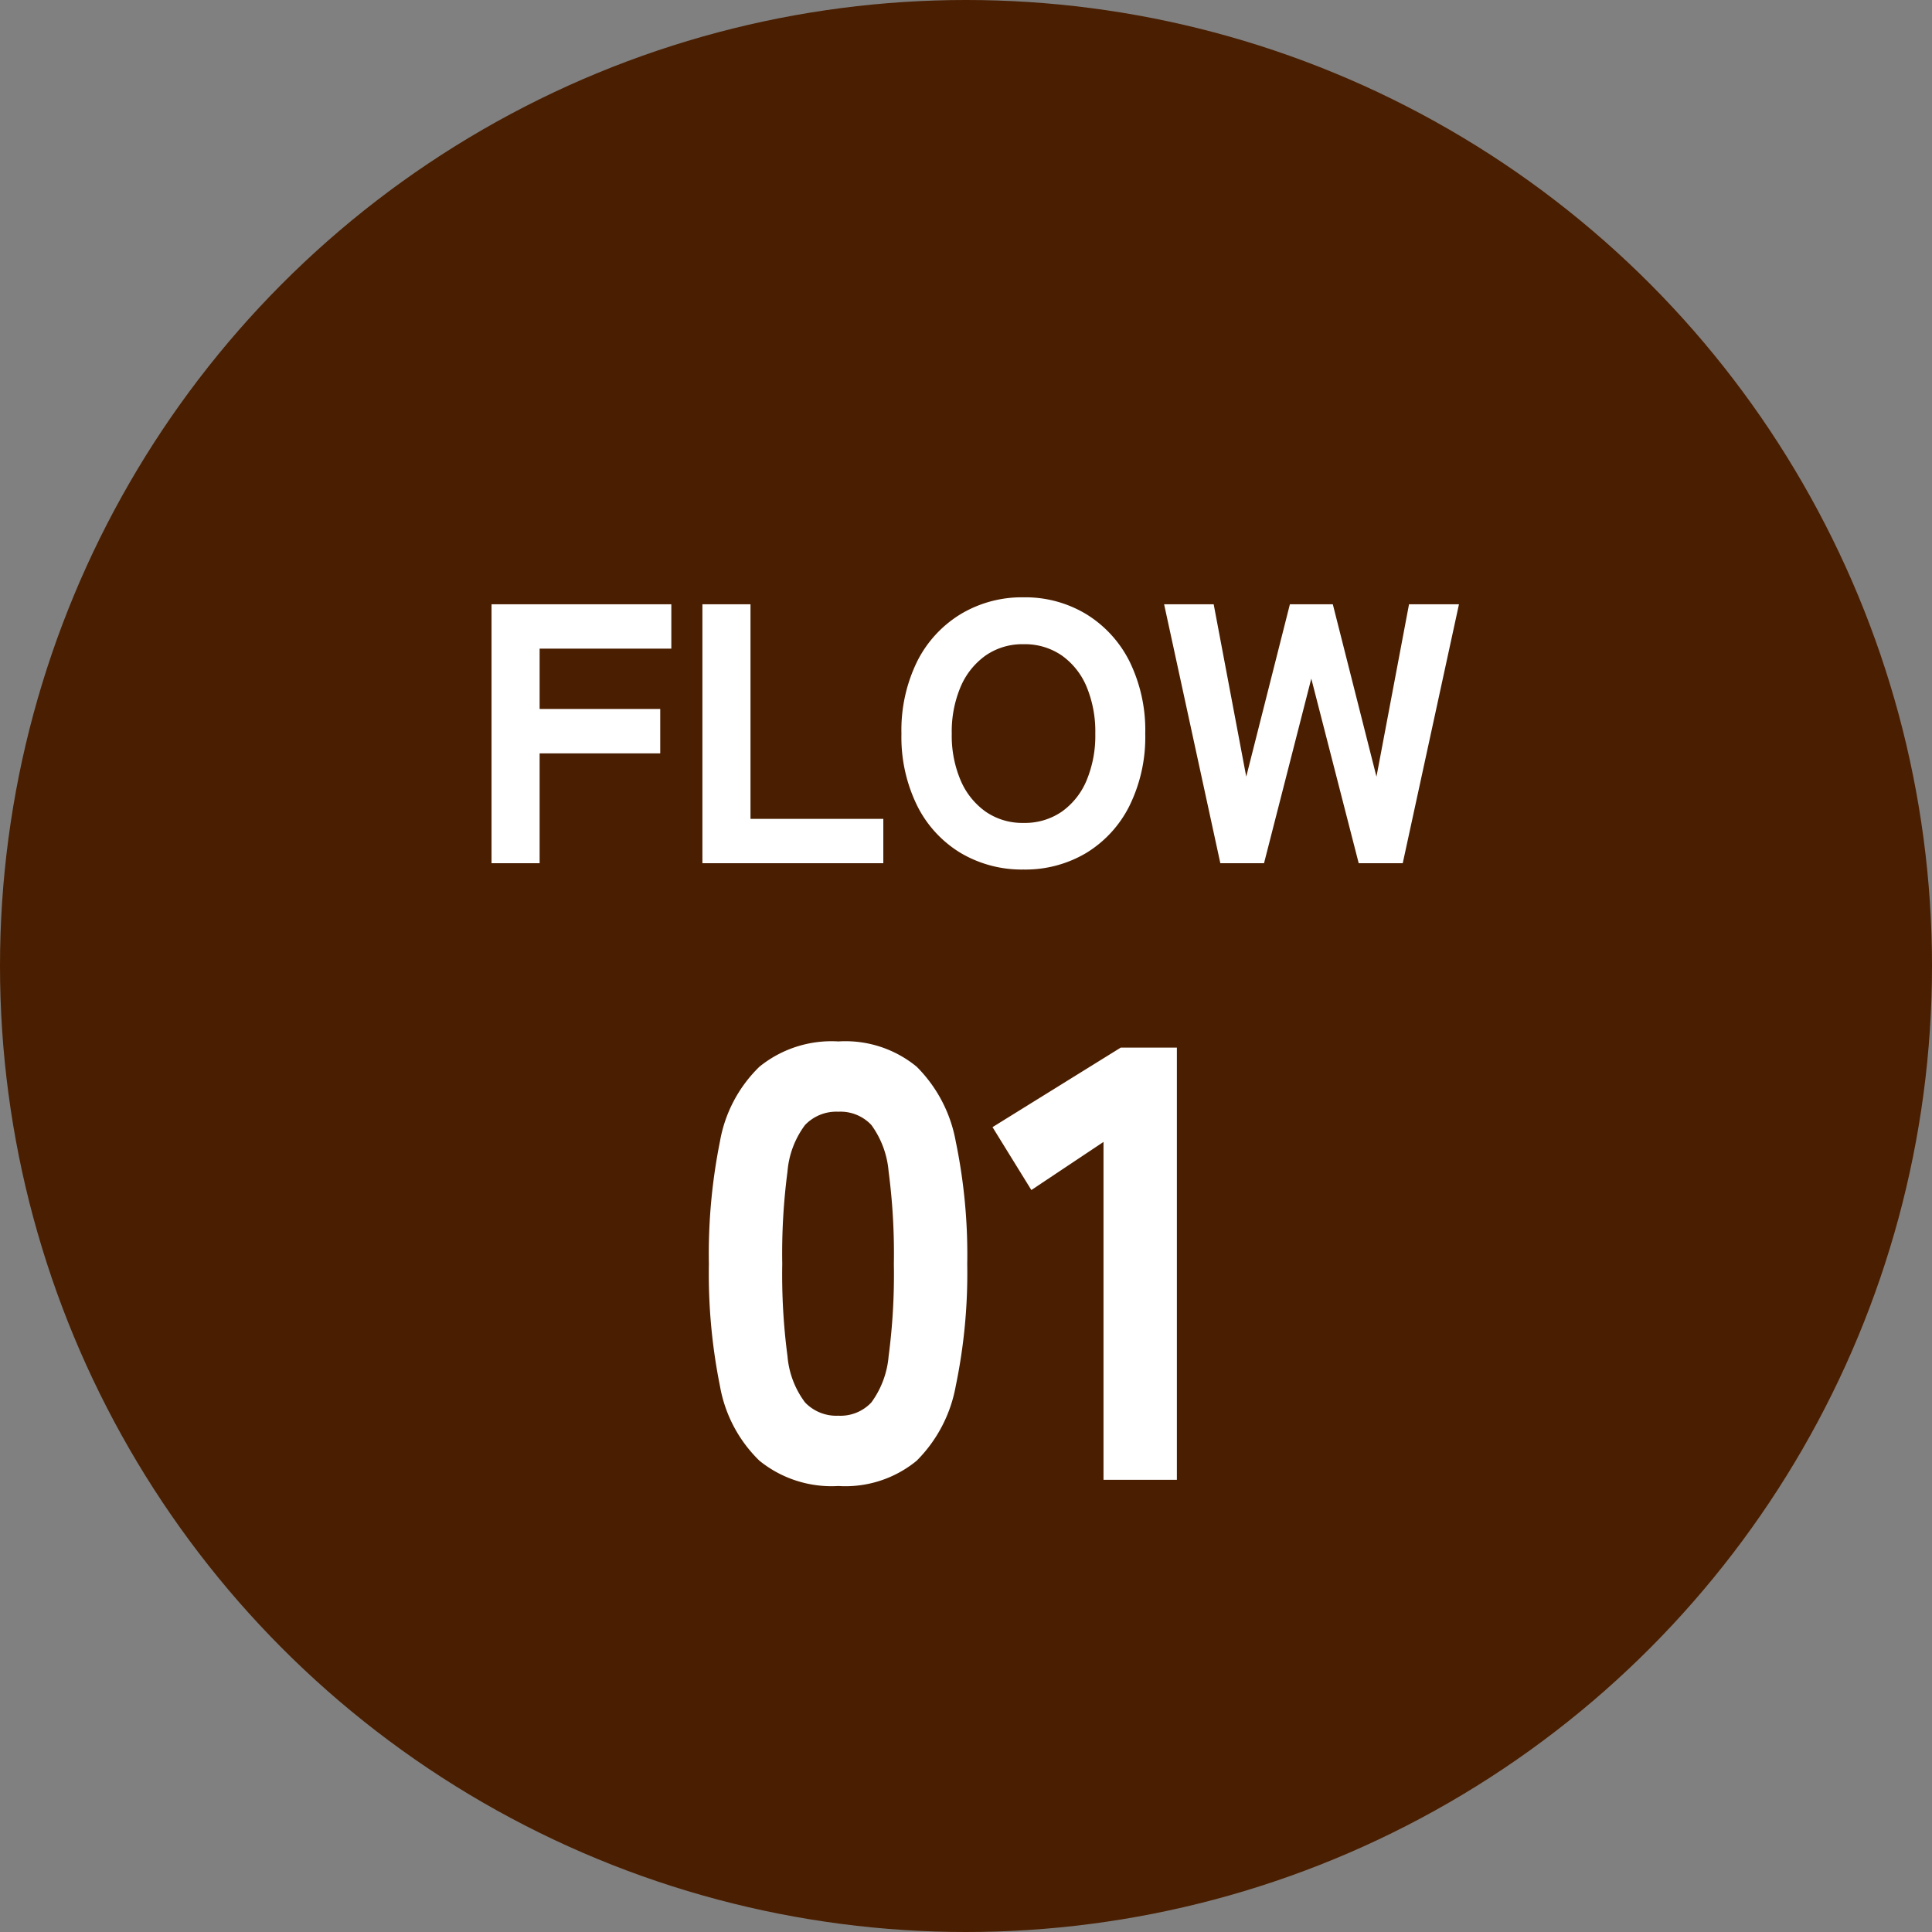
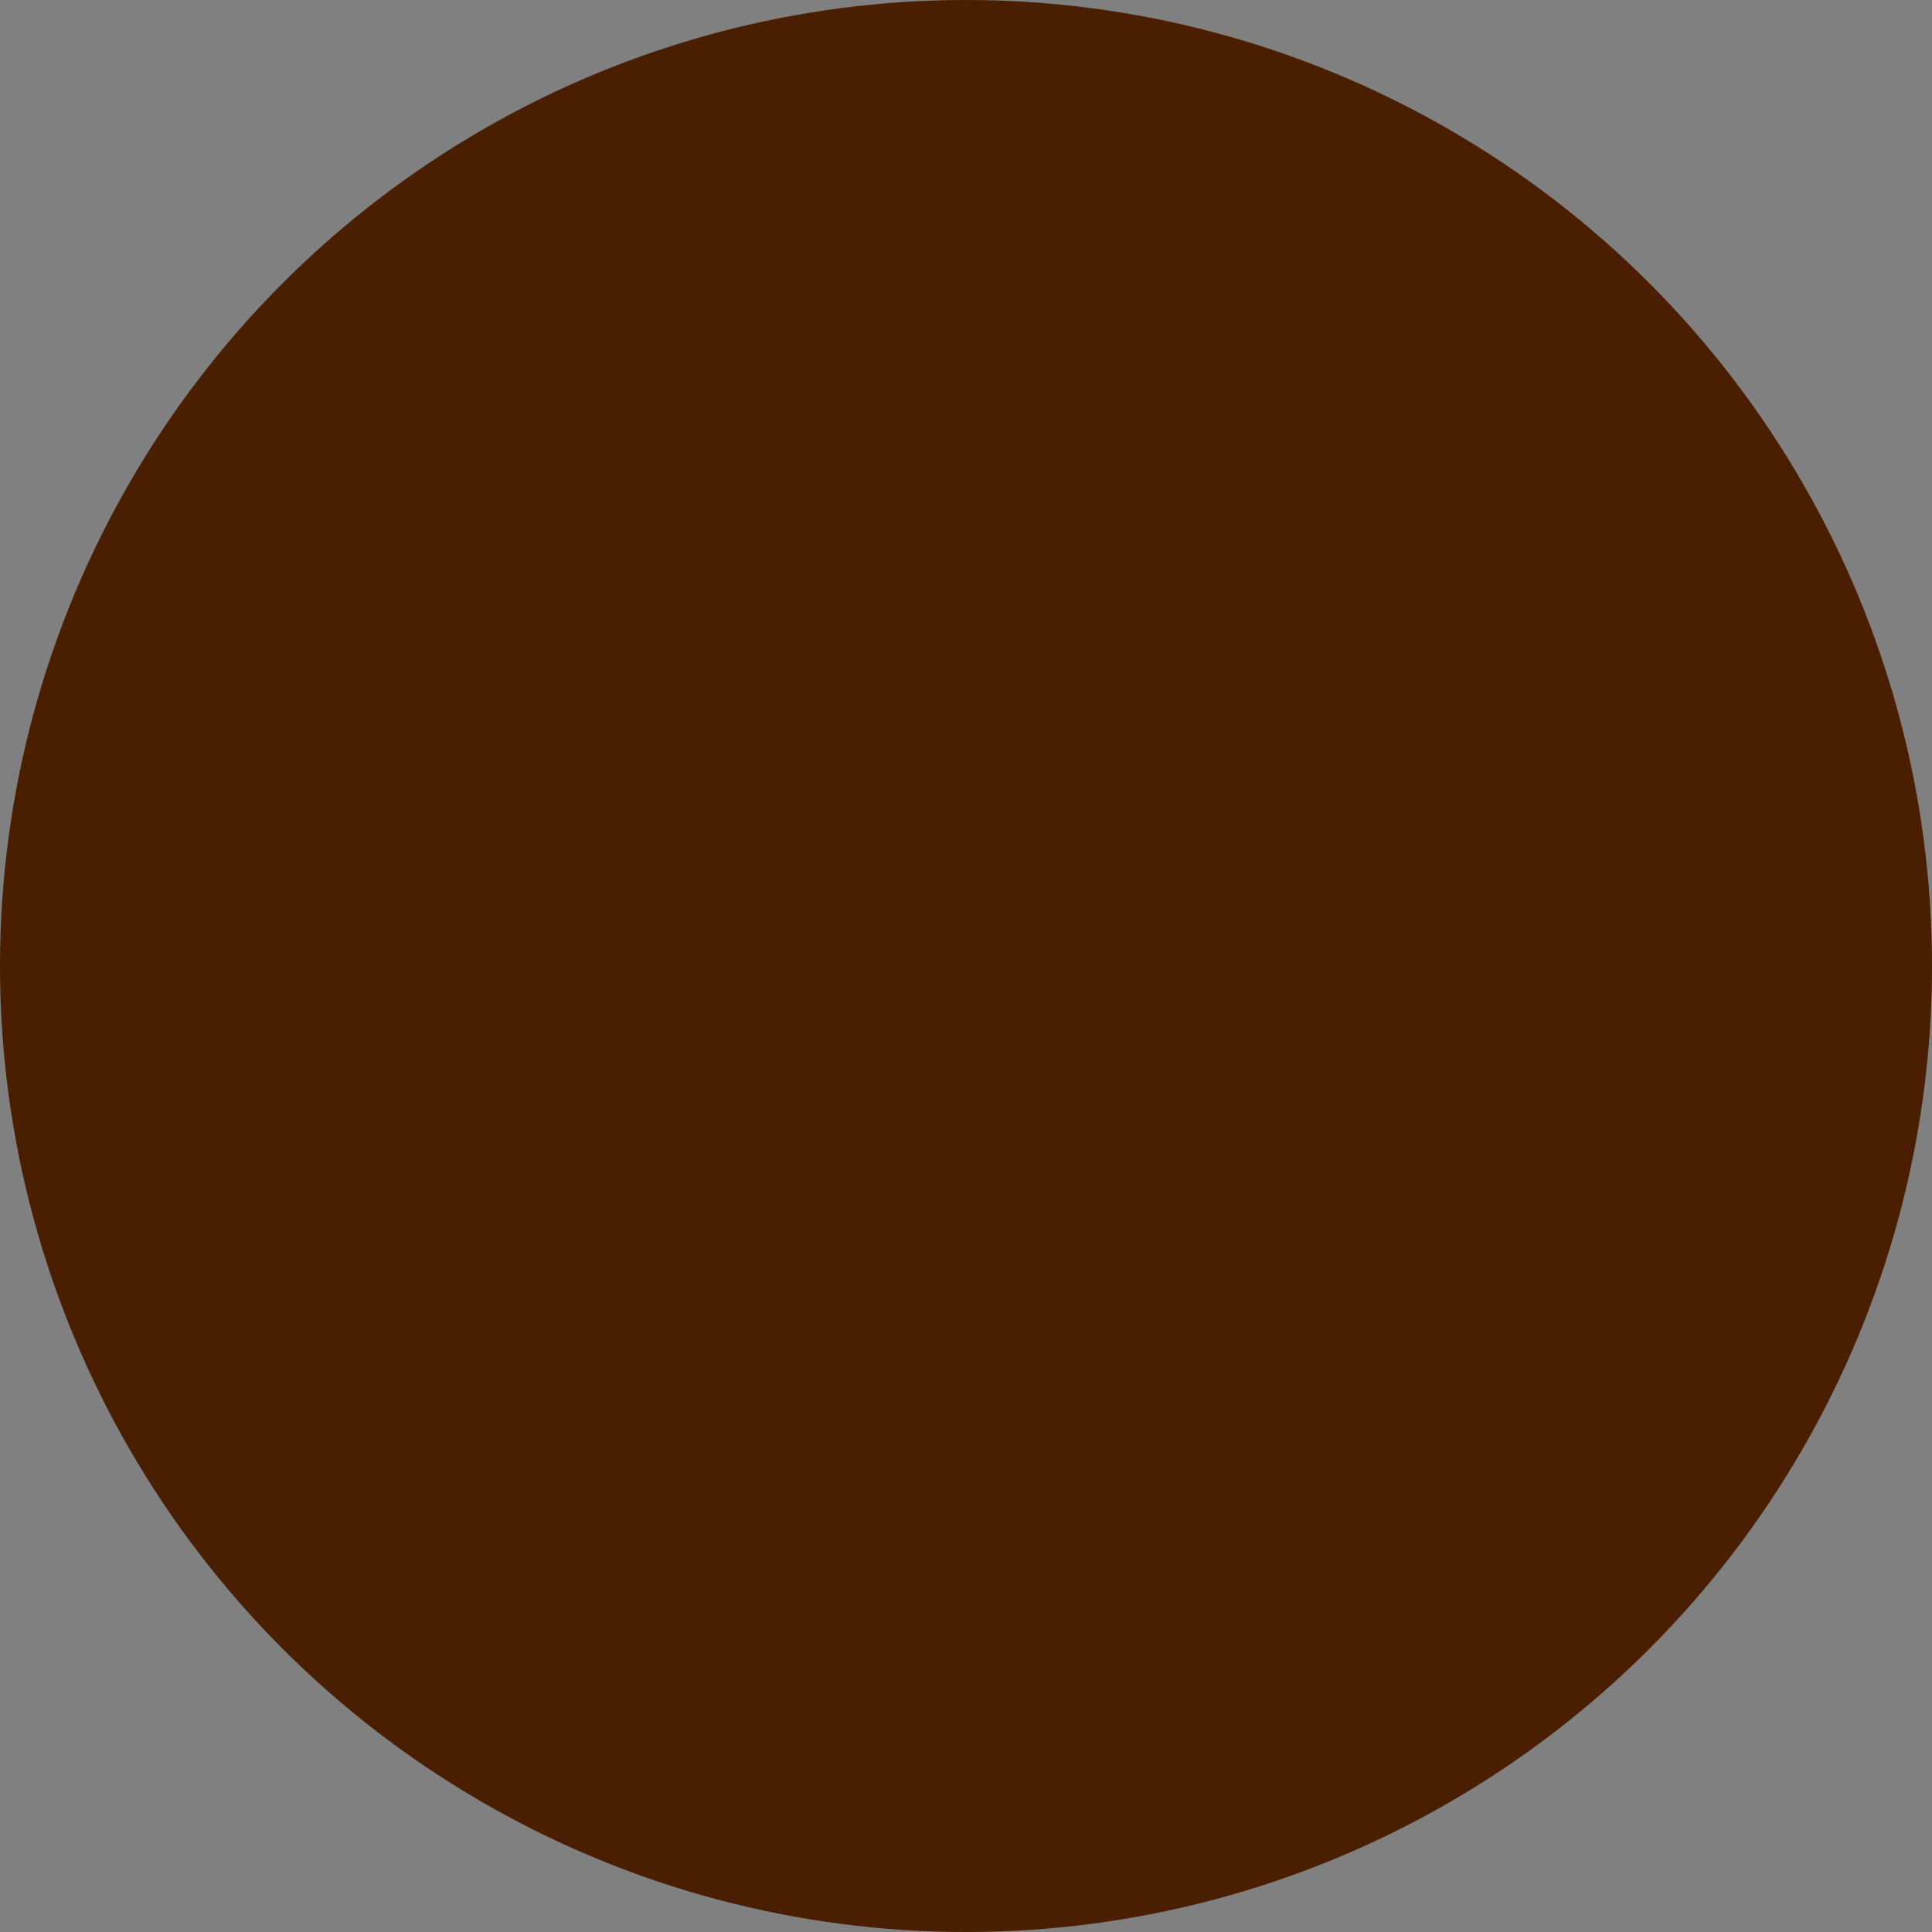
<svg xmlns="http://www.w3.org/2000/svg" width="94" height="94" viewBox="0 0 94 94">
  <rect x="0" y="0" width="94" height="94" fill="#808080" stroke="none" />
  <g id="グループ_161" data-name="グループ 161" transform="translate(-360 -1149)">
    <circle id="楕円形_9" data-name="楕円形 9" cx="47" cy="47" r="47" transform="translate(360 1149)" fill="#4a1e00" />
-     <path id="パス_17" data-name="パス 17" d="M-23.085,0V-12.6h8.748v2.16h-6.408v2.934h5.868v2.16h-5.868V0Zm10.26,0V-12.6h2.34V-2.16h6.462V0ZM2.8.306A5.831,5.831,0,0,1-.261-.5,5.6,5.6,0,0,1-2.376-2.8a7.55,7.55,0,0,1-.765-3.5,7.592,7.592,0,0,1,.765-3.519,5.658,5.658,0,0,1,2.115-2.3,5.782,5.782,0,0,1,3.06-.819,5.736,5.736,0,0,1,3.051.819,5.679,5.679,0,0,1,2.106,2.3A7.592,7.592,0,0,1,8.721-6.3a7.55,7.55,0,0,1-.765,3.5A5.616,5.616,0,0,1,5.85-.5,5.784,5.784,0,0,1,2.8.306Zm0-2.268a3.162,3.162,0,0,0,1.863-.549A3.523,3.523,0,0,0,5.868-4.032,5.645,5.645,0,0,0,6.291-6.3a5.694,5.694,0,0,0-.423-2.286,3.523,3.523,0,0,0-1.206-1.521A3.162,3.162,0,0,0,2.8-10.656a3.132,3.132,0,0,0-1.845.549A3.585,3.585,0,0,0-.261-8.586,5.59,5.59,0,0,0-.693-6.3,5.542,5.542,0,0,0-.261-4.032,3.585,3.585,0,0,0,.954-2.511,3.132,3.132,0,0,0,2.8-1.962ZM12.375,0,9.639-12.6h2.412l1.584,8.388L15.759-12.6h2.088l2.124,8.388L21.555-12.6h2.43L21.249,0H19.107L16.8-8.982,14.5,0ZM-6.21,30.3a5.571,5.571,0,0,1-3.84-1.23,6.662,6.662,0,0,1-1.92-3.63,27.6,27.6,0,0,1-.54-5.94,27.772,27.772,0,0,1,.54-5.97A6.662,6.662,0,0,1-10.05,9.9,5.571,5.571,0,0,1-6.21,8.67,5.456,5.456,0,0,1-2.4,9.9,6.849,6.849,0,0,1-.5,13.53,27.046,27.046,0,0,1,.06,19.5,26.88,26.88,0,0,1-.5,25.44a6.849,6.849,0,0,1-1.9,3.63A5.456,5.456,0,0,1-6.21,30.3Zm0-3.42a2.058,2.058,0,0,0,1.605-.645,4.438,4.438,0,0,0,.84-2.25A30.3,30.3,0,0,0-3.51,19.5,30.619,30.619,0,0,0-3.765,15a4.462,4.462,0,0,0-.84-2.265A2.058,2.058,0,0,0-6.21,12.09a2.105,2.105,0,0,0-1.62.645A4.364,4.364,0,0,0-8.685,15a30.619,30.619,0,0,0-.255,4.5,30.3,30.3,0,0,0,.255,4.485,4.34,4.34,0,0,0,.855,2.25A2.105,2.105,0,0,0-6.21,26.88ZM6.69,30V13.56L3.18,15.9,1.29,12.84,7.53,8.97h2.73V30Z" transform="translate(407 1191)" fill="#fff" />
  </g>
</svg>